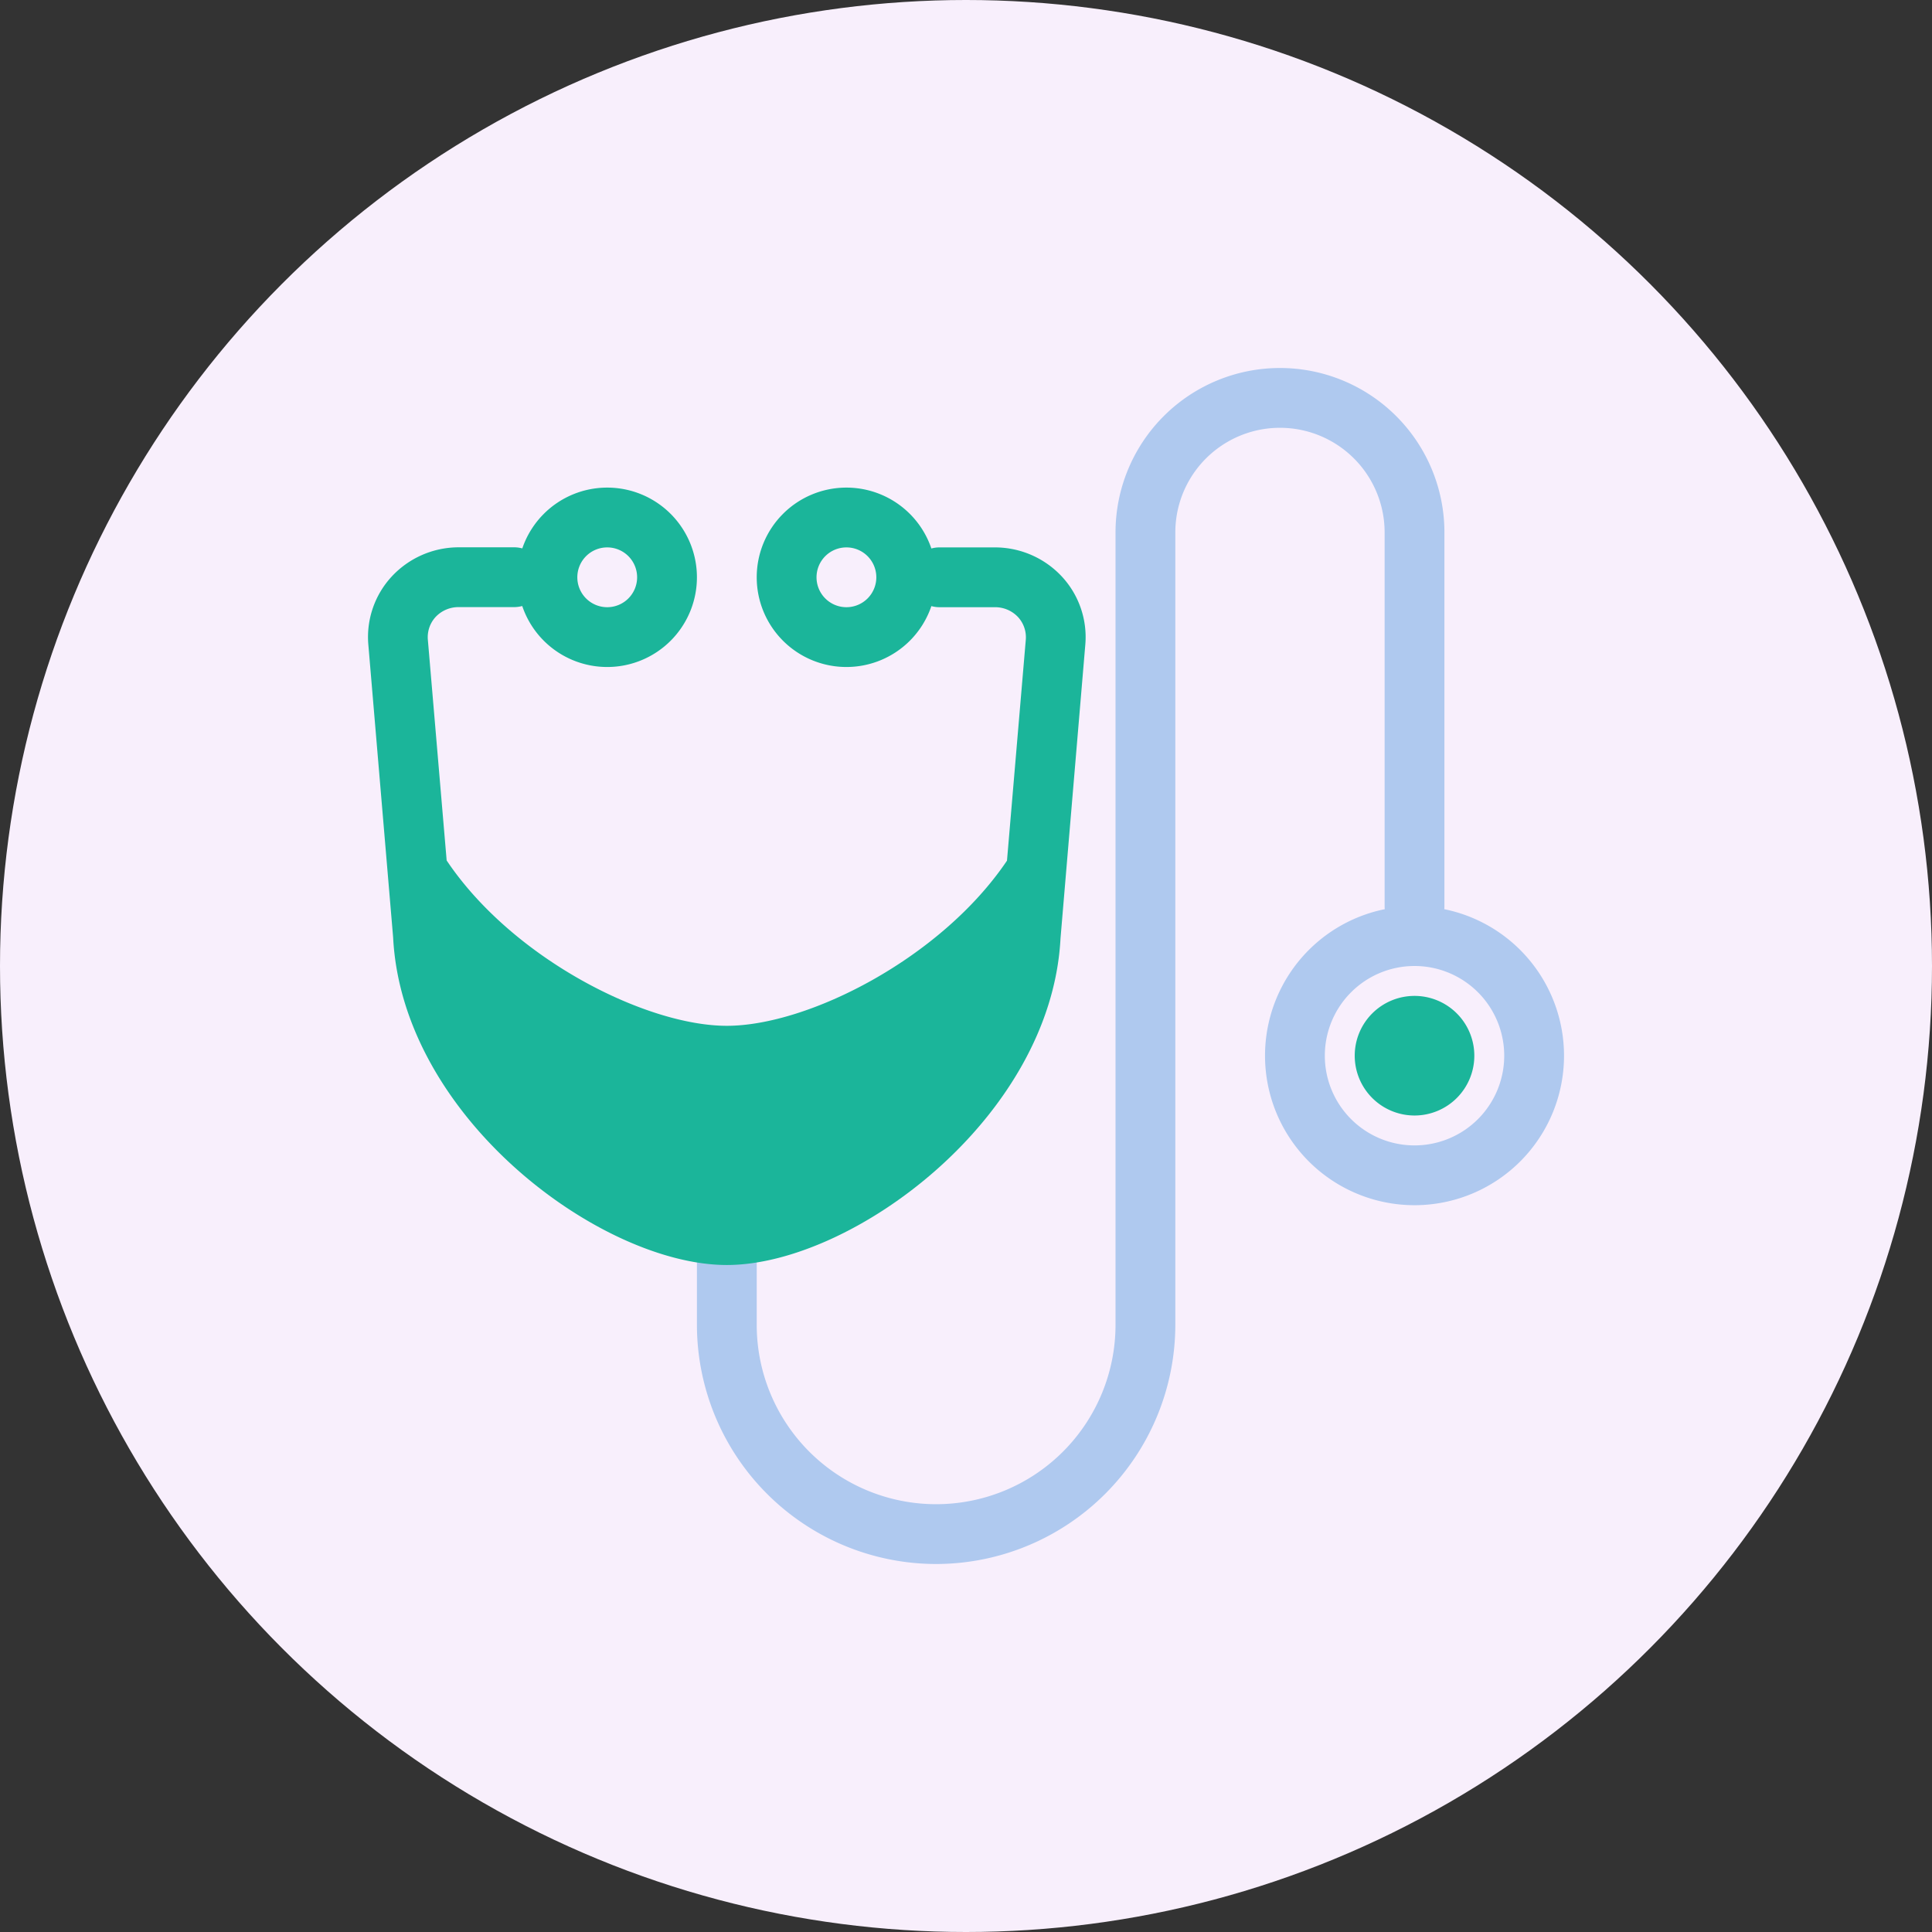
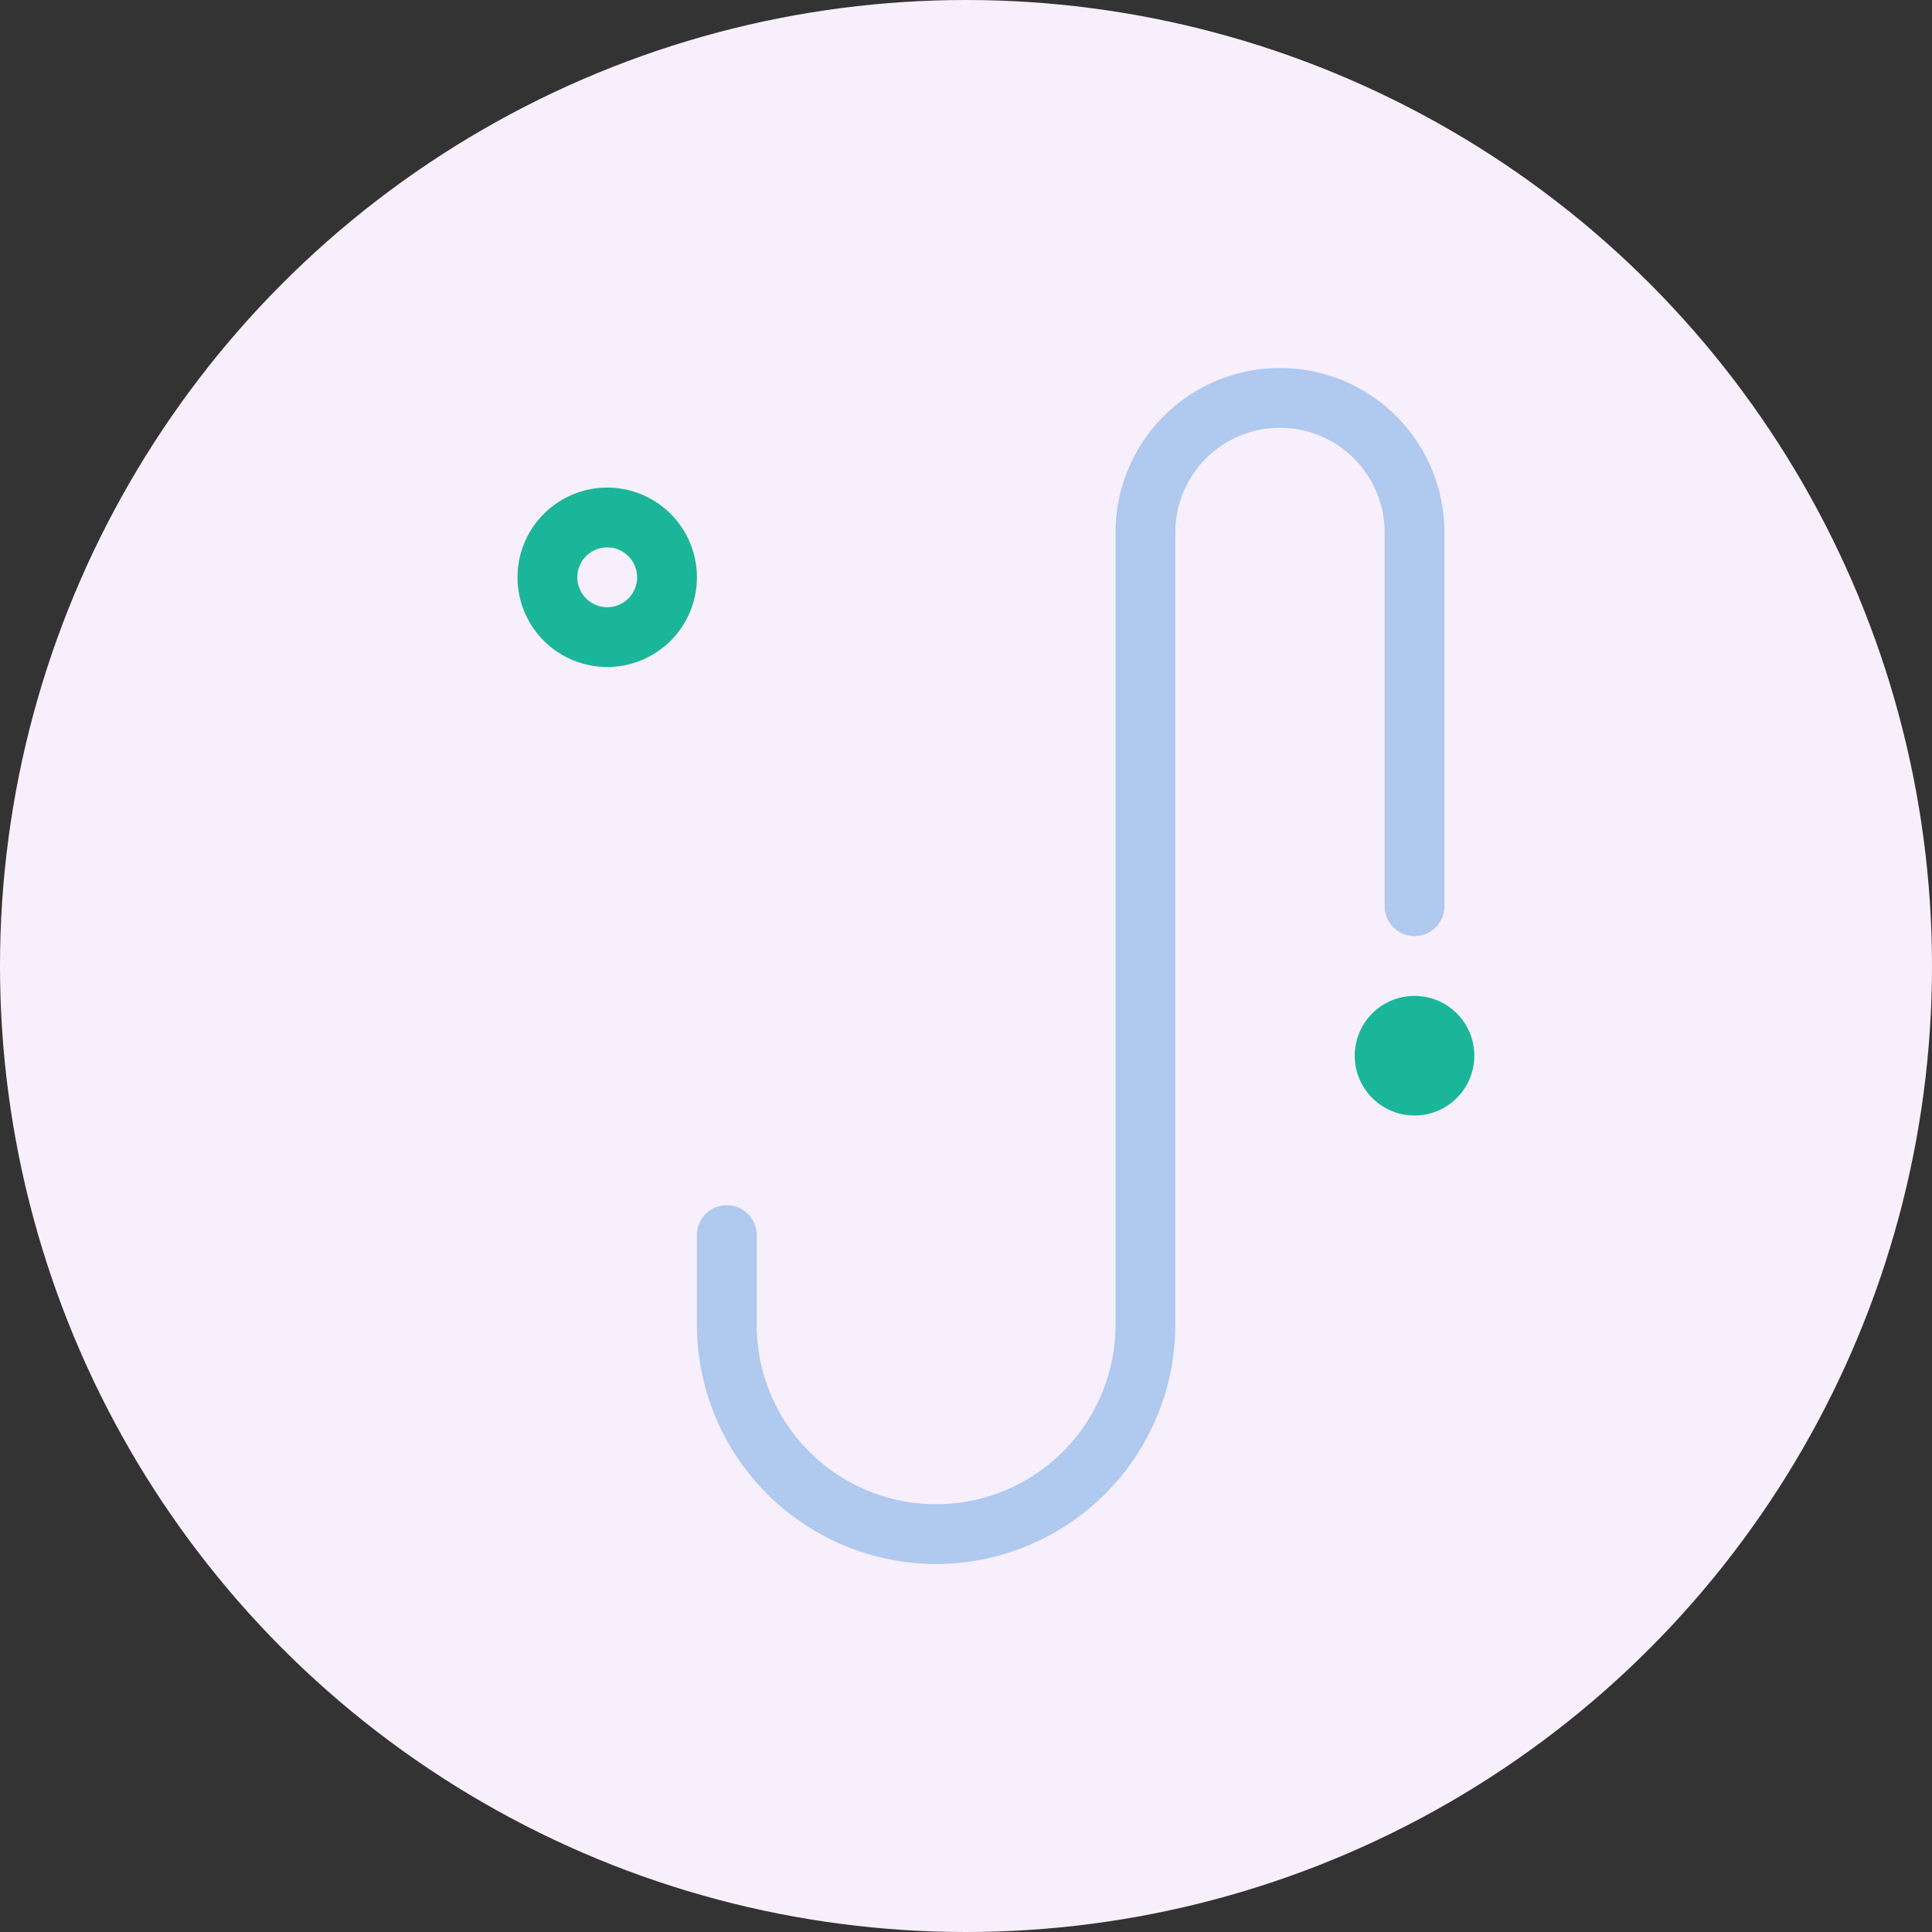
<svg xmlns="http://www.w3.org/2000/svg" width="84" height="84" viewBox="0 0 84 84">
  <rect x="0" y="0" width="84" height="84" fill="#333333" stroke="none" />
  <defs>
    <clipPath id="clip-path">
      <rect id="Rectangle_31439" data-name="Rectangle 31439" width="52" height="52" transform="translate(298 2723)" fill="#fff" stroke="#707070" stroke-width="1" />
    </clipPath>
  </defs>
  <g id="Group_51021" data-name="Group 51021" transform="translate(-355 -2747)">
    <circle id="Ellipse_2262" data-name="Ellipse 2262" cx="42" cy="42" r="42" transform="translate(355 2747)" fill="#f8effc" />
    <g id="Mask_Group_37720" data-name="Mask Group 37720" transform="translate(73 40)" clip-path="url(#clip-path)">
      <g id="stethoscope_1_" data-name="stethoscope (1)" transform="translate(292.801 2717.8)">
        <path id="Path_79648" data-name="Path 79648" d="M50.7,37.7a2.6,2.6,0,1,1,2.6-2.6A2.6,2.6,0,0,1,50.7,37.7Z" fill="#1bb59a" />
        <path id="Path_79649" data-name="Path 79649" d="M29.9,57.2A10.412,10.412,0,0,1,19.5,46.8V42.9a1.3,1.3,0,0,1,2.6,0v3.9a7.8,7.8,0,0,0,15.6,0V12.35a7.15,7.15,0,1,1,14.3,0V28.6a1.3,1.3,0,1,1-2.6,0V12.35a4.55,4.55,0,1,0-9.1,0V46.8A10.412,10.412,0,0,1,29.9,57.2Z" fill="#afc9ef" />
-         <path id="Path_79650" data-name="Path 79650" d="M35.373,14.274A3.974,3.974,0,0,0,32.461,13H30.043a1.3,1.3,0,1,0,0,2.6h2.418a1.365,1.365,0,0,1,1,.429A1.3,1.3,0,0,1,33.8,17l-.819,9.62C30.121,30.862,24.336,33.8,20.8,33.8s-9.334-2.938-12.181-7.189L7.8,17a1.3,1.3,0,0,1,.338-.975,1.365,1.365,0,0,1,1-.429h2.418a1.3,1.3,0,1,0,0-2.6H9.139a3.974,3.974,0,0,0-2.912,1.274,3.871,3.871,0,0,0-1.014,2.951l1.079,12.74C6.695,37.817,15.353,44.2,20.8,44.2S34.9,37.817,35.308,30l1.079-12.779A3.871,3.871,0,0,0,35.373,14.274Z" fill="#1bb59a" />
        <path id="Path_79651" data-name="Path 79651" d="M15.6,18.2a3.9,3.9,0,1,1,3.9-3.9,3.9,3.9,0,0,1-3.9,3.9Zm0-5.2a1.3,1.3,0,1,0,1.3,1.3A1.3,1.3,0,0,0,15.6,13Z" fill="#1bb59a" />
-         <path id="Path_79652" data-name="Path 79652" d="M26,18.2a3.9,3.9,0,1,1,3.9-3.9A3.9,3.9,0,0,1,26,18.2ZM26,13a1.3,1.3,0,1,0,1.3,1.3A1.3,1.3,0,0,0,26,13Z" fill="#1bb59a" />
-         <path id="Path_79653" data-name="Path 79653" d="M50.7,41.6a6.5,6.5,0,1,1,6.5-6.5A6.5,6.5,0,0,1,50.7,41.6Zm0-10.4a3.9,3.9,0,1,0,3.9,3.9A3.9,3.9,0,0,0,50.7,31.2Z" fill="#afc9ef" />
      </g>
    </g>
  </g>
</svg>